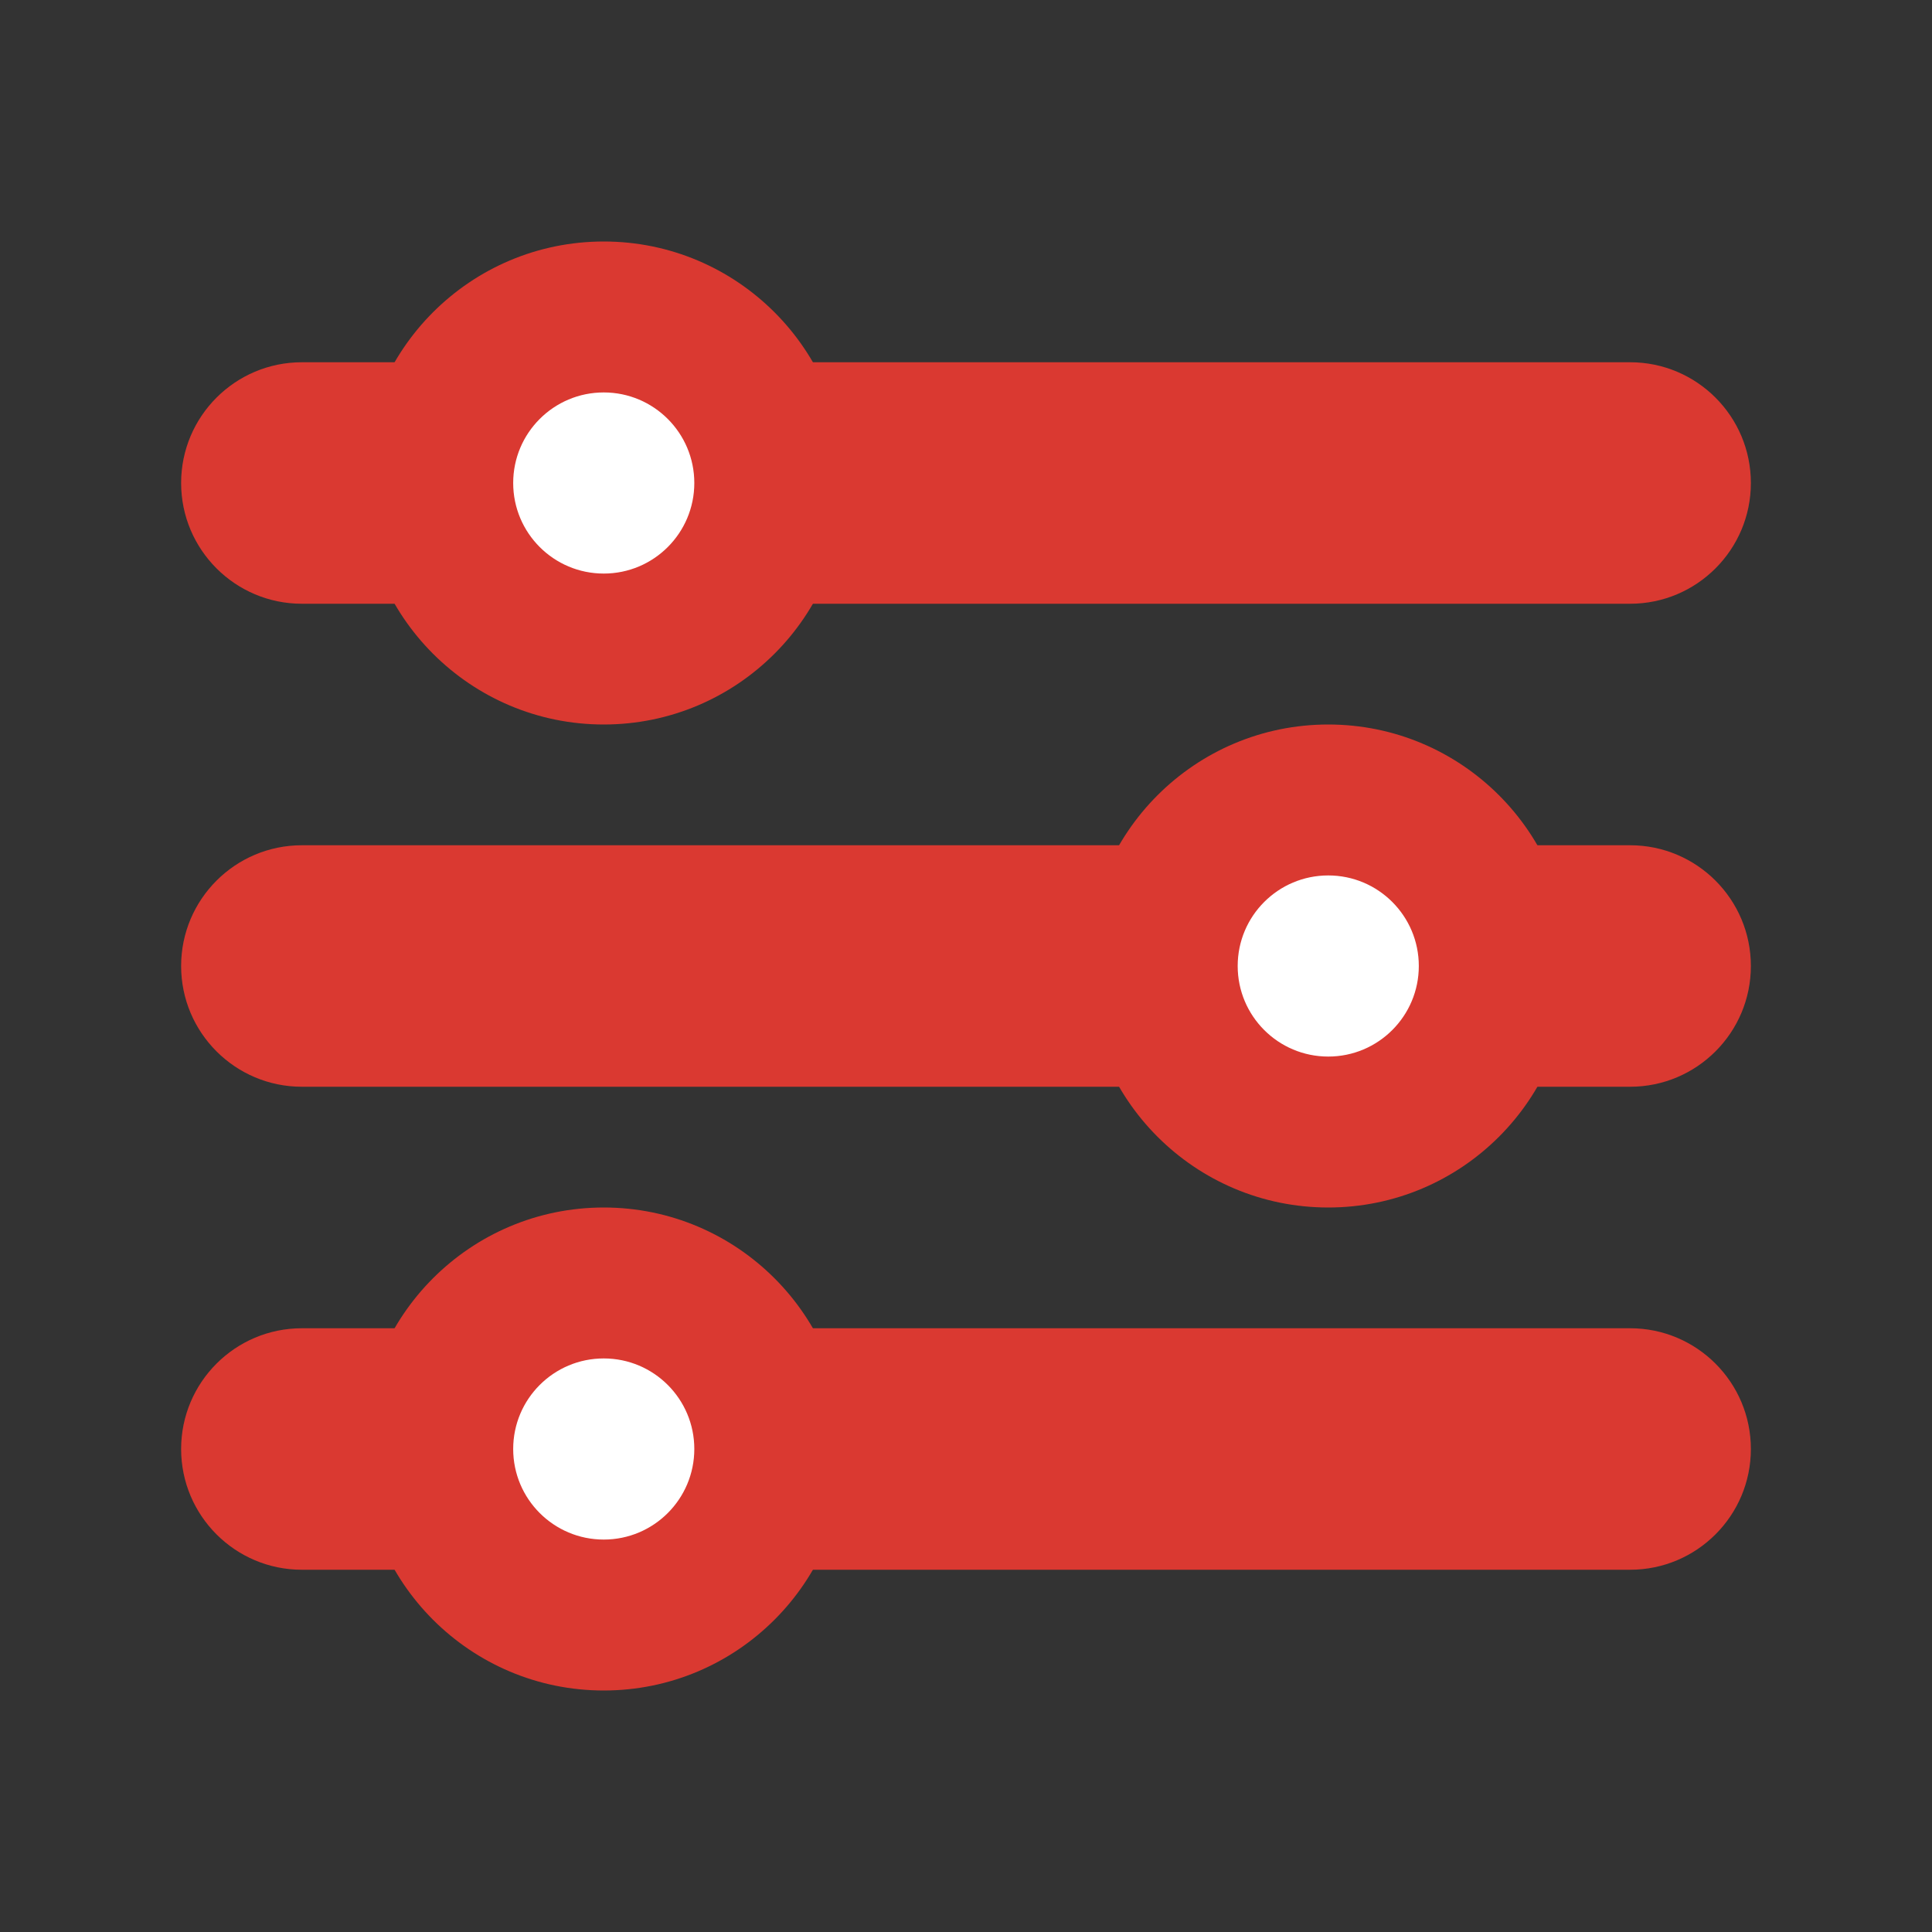
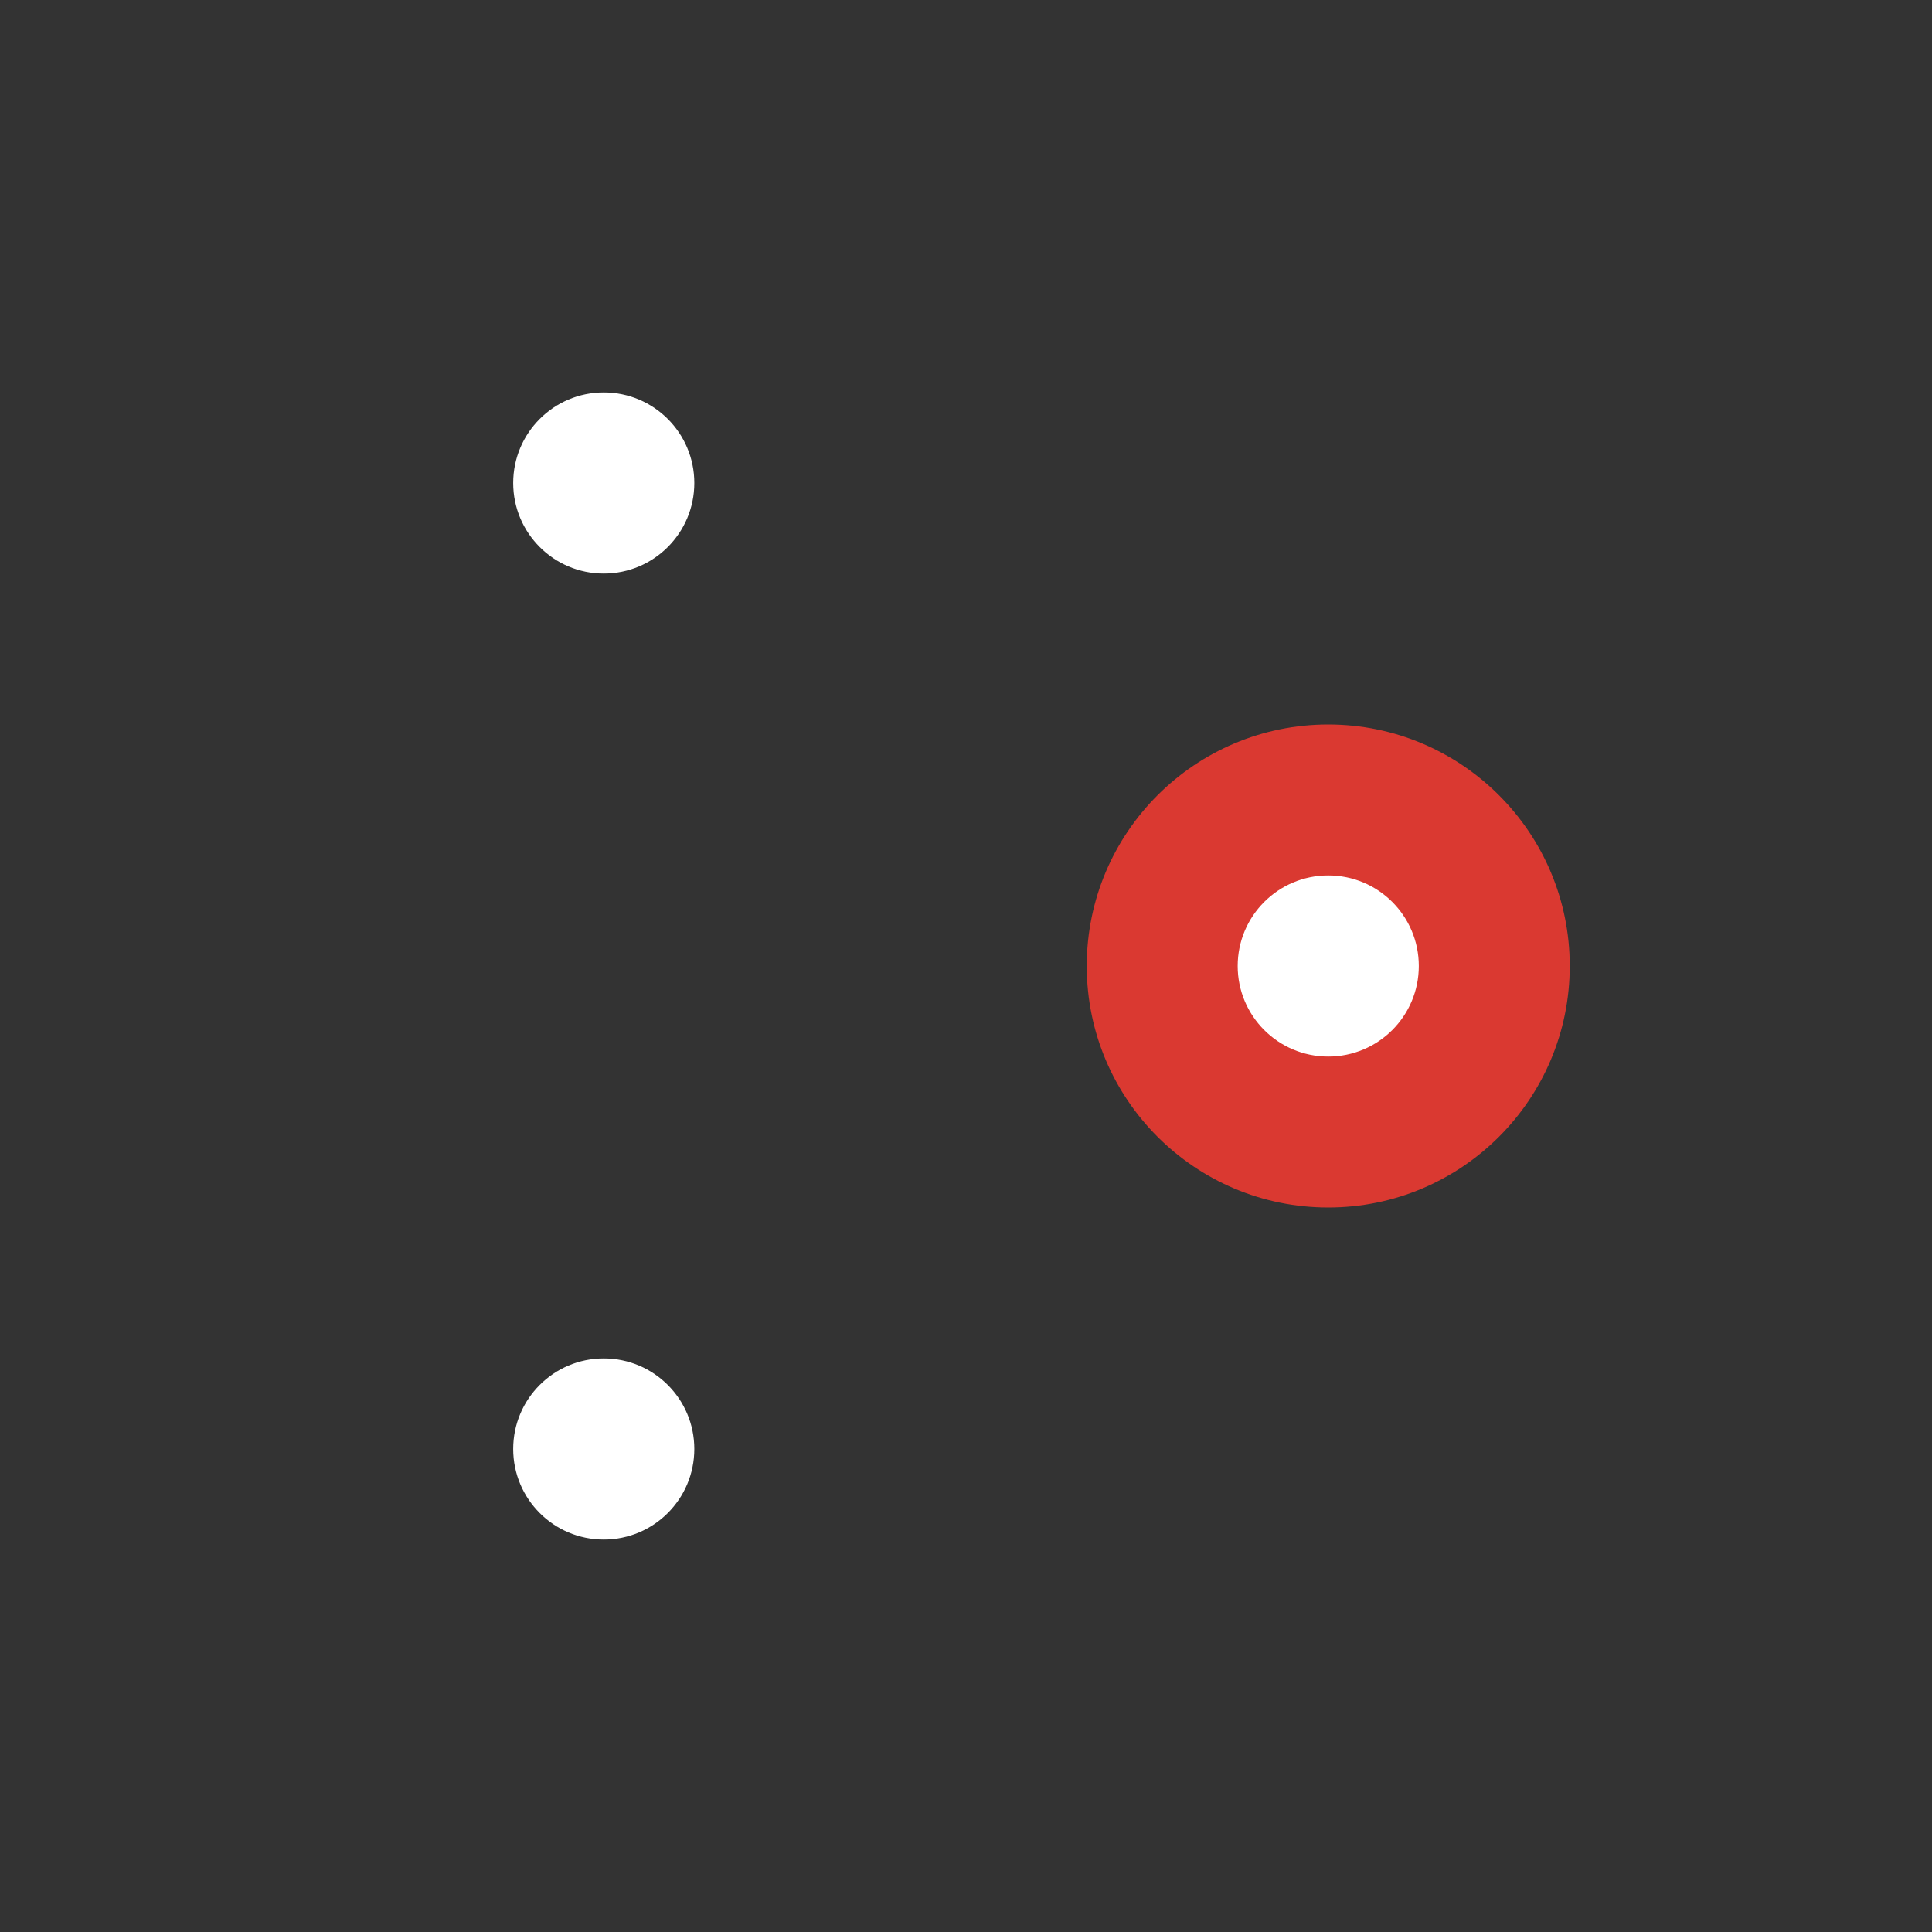
<svg xmlns="http://www.w3.org/2000/svg" id="Icon_Set_-_Black" version="1.1" viewBox="0 0 800 800">
  <rect x="0" y="0" width="800" height="800" fill="#333333" stroke="none" />
  <defs>
    <style>
      .st0 {
        fill: #fff;
      }

      .st1 {
        fill: #da3931;
      }
    </style>
  </defs>
  <g id="Slider">
-     <path class="st1" d="M675,250H125c-27.6,0-50-22.4-50-50s22.4-50,50-50h550c27.6,0,50,22.4,50,50s-22.4,50-50,50Z" />
-     <path class="st1" d="M675,450H125c-27.6,0-50-22.4-50-50s22.4-50,50-50h550c27.6,0,50,22.4,50,50s-22.4,50-50,50Z" />
-     <path class="st1" d="M675,650H125c-27.6,0-50-22.4-50-50s22.4-50,50-50h550c27.6,0,50,22.4,50,50s-22.4,50-50,50Z" />
-     <path class="st1" d="M250,100c-55.2,0-100,44.8-100,100s44.8,100,100,100,100-44.8,100-100-44.8-100-100-100Z" />
    <path class="st1" d="M550,300c-55.2,0-100,44.8-100,100s44.8,100,100,100,100-44.8,100-100-44.8-100-100-100Z" />
-     <path class="st1" d="M250,500c-55.2,0-100,44.8-100,100s44.8,100,100,100,100-44.8,100-100-44.8-100-100-100Z" />
    <circle class="st0" cx="250" cy="200" r="37.5" />
    <circle class="st0" cx="550" cy="400" r="37.5" />
    <circle class="st0" cx="250" cy="600" r="37.5" />
  </g>
</svg>